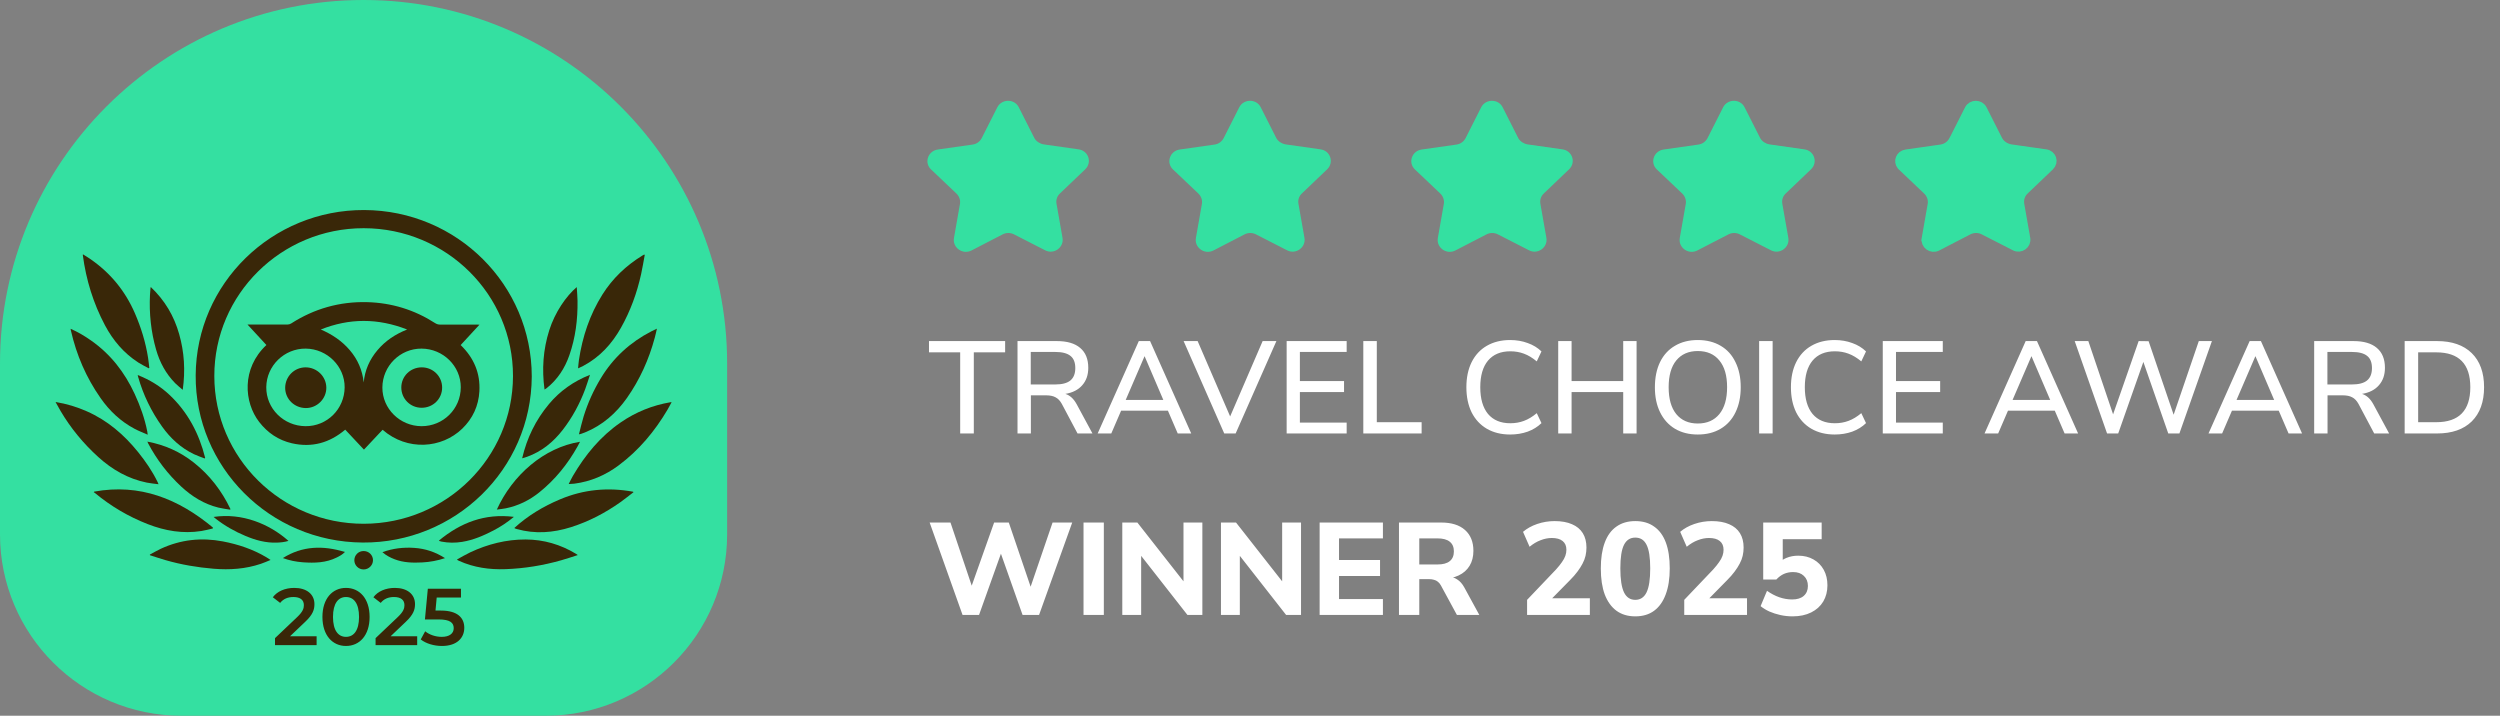
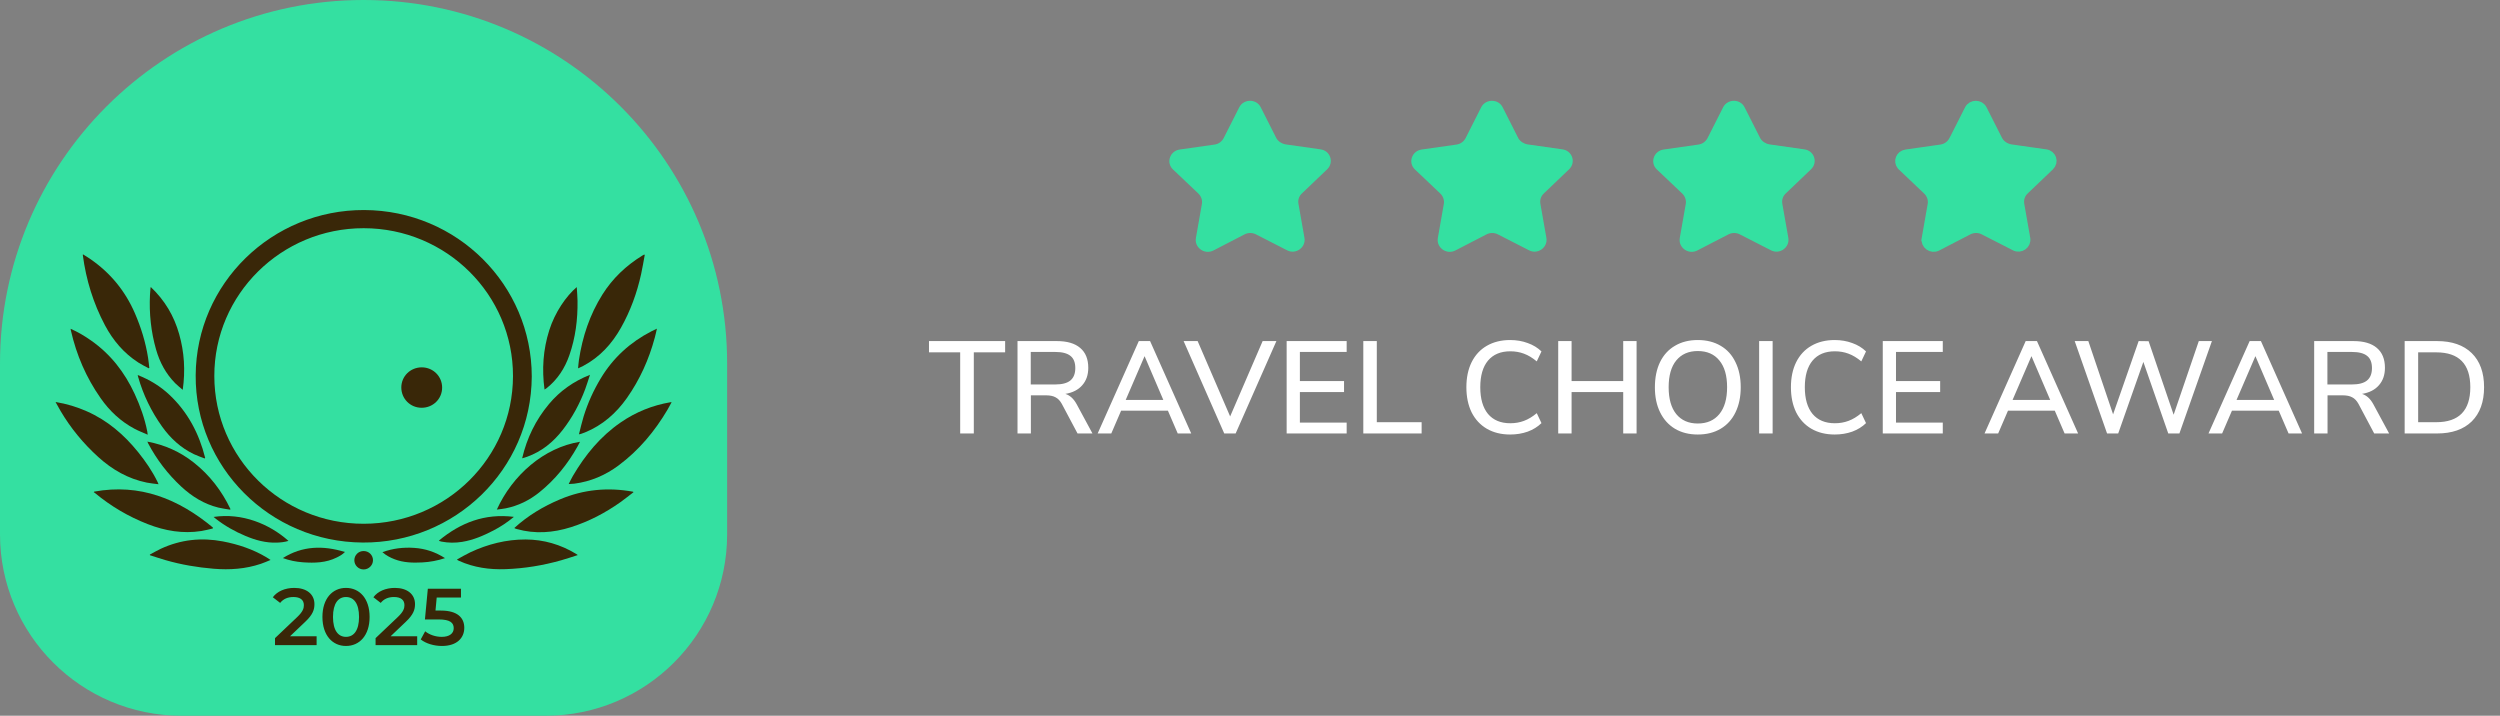
<svg xmlns="http://www.w3.org/2000/svg" width="248" height="71" viewBox="0 0 248 71" fill="none">
  <rect x="0" y="0" width="248" height="71" fill="#808080" stroke="none" />
-   <path d="M103.532 14.323L106.984 14.815C107.972 14.938 108.368 16.115 107.649 16.8L105.15 19.188C104.862 19.452 104.736 19.838 104.808 20.225L105.402 23.597C105.563 24.546 104.539 25.283 103.676 24.827L100.584 23.246C100.242 23.07 99.811 23.07 99.469 23.246L96.377 24.844C95.496 25.301 94.471 24.563 94.633 23.615L95.226 20.242C95.298 19.856 95.154 19.469 94.885 19.206L92.368 16.817C91.649 16.15 92.044 14.973 93.033 14.832L96.485 14.341C96.88 14.288 97.204 14.042 97.383 13.708L98.93 10.652C99.361 9.791 100.637 9.774 101.069 10.652L102.615 13.708C102.795 14.024 103.136 14.253 103.532 14.323Z" fill="#34E0A1" />
  <path d="M127.532 14.323L130.984 14.815C131.972 14.938 132.368 16.115 131.649 16.8L129.15 19.188C128.862 19.452 128.736 19.838 128.808 20.225L129.402 23.597C129.563 24.546 128.539 25.283 127.676 24.827L124.584 23.246C124.242 23.07 123.81 23.07 123.469 23.246L120.377 24.844C119.496 25.301 118.471 24.563 118.633 23.615L119.226 20.242C119.298 19.856 119.154 19.469 118.885 19.206L116.368 16.817C115.649 16.15 116.044 14.973 117.033 14.832L120.485 14.341C120.88 14.288 121.204 14.042 121.384 13.708L122.93 10.652C123.361 9.791 124.637 9.774 125.069 10.652L126.615 13.708C126.795 14.024 127.136 14.253 127.532 14.323Z" fill="#34E0A1" />
  <path d="M151.532 14.323L154.984 14.815C155.972 14.938 156.368 16.115 155.649 16.8L153.15 19.188C152.862 19.452 152.736 19.838 152.808 20.225L153.402 23.597C153.563 24.546 152.539 25.283 151.676 24.827L148.584 23.246C148.242 23.07 147.81 23.07 147.469 23.246L144.377 24.844C143.496 25.301 142.471 24.563 142.633 23.615L143.226 20.242C143.298 19.856 143.154 19.469 142.885 19.206L140.368 16.817C139.649 16.15 140.044 14.973 141.033 14.832L144.485 14.341C144.88 14.288 145.204 14.042 145.384 13.708L146.93 10.652C147.361 9.791 148.637 9.774 149.069 10.652L150.615 13.708C150.795 14.024 151.136 14.253 151.532 14.323Z" fill="#34E0A1" />
  <path d="M175.532 14.323L178.984 14.815C179.972 14.938 180.368 16.115 179.649 16.8L177.15 19.188C176.862 19.452 176.736 19.838 176.808 20.225L177.402 23.597C177.563 24.546 176.539 25.283 175.676 24.827L172.584 23.246C172.242 23.07 171.81 23.07 171.469 23.246L168.377 24.844C167.496 25.301 166.471 24.563 166.633 23.615L167.226 20.242C167.298 19.856 167.154 19.469 166.885 19.206L164.368 16.817C163.649 16.15 164.044 14.973 165.033 14.832L168.485 14.341C168.88 14.288 169.204 14.042 169.384 13.708L170.93 10.652C171.361 9.791 172.637 9.774 173.069 10.652L174.615 13.708C174.795 14.024 175.136 14.253 175.532 14.323Z" fill="#34E0A1" />
  <path d="M195.377 10.876C195.629 10.373 196.377 10.378 196.62 10.873L196.623 10.878L198.169 13.934L198.175 13.945L198.181 13.955C198.443 14.416 198.921 14.722 199.444 14.815L199.453 14.816L199.461 14.818L202.913 15.31L202.922 15.312C203.5 15.383 203.712 16.049 203.304 16.438L203.303 16.439L200.812 18.819C200.396 19.201 200.215 19.76 200.315 20.311V20.311L200.908 23.68V23.681C200.999 24.212 200.413 24.651 199.909 24.385L199.903 24.382L196.812 22.801H196.812C196.327 22.551 195.725 22.551 195.24 22.801L195.239 22.802L192.147 24.4H192.146C191.615 24.676 191.037 24.221 191.126 23.698L191.125 23.697L191.718 20.328C191.821 19.764 191.61 19.215 191.234 18.849L191.229 18.844L188.712 16.454L188.708 16.451L188.642 16.38C188.344 16.009 188.538 15.408 189.104 15.327L192.555 14.835C193.121 14.758 193.575 14.407 193.823 13.945H193.824L193.83 13.934L195.376 10.878L195.377 10.876Z" fill="#34E0A1" stroke="#34E0A1" />
-   <path d="M95.484 61L92.221 51.835H94.288L96.667 58.907H96.108L98.617 51.835H100.073L102.478 58.907H101.997L104.415 51.835H106.365L103.076 61H101.438L99.137 54.487H99.449L97.122 61H95.484ZM107.485 61V51.835H109.5V61H107.485ZM111.331 61V51.835H112.826L117.753 58.114H117.402V51.835H119.274V61H117.792L112.865 54.708H113.203V61H111.331ZM121.119 61V51.835H122.614L127.541 58.114H127.19V51.835H129.062V61H127.58L122.653 54.708H122.991V61H121.119ZM130.907 61V51.835H137.186V53.408H132.831V55.553H136.9V57.139H132.831V59.427H137.186V61H130.907ZM138.778 61V51.835H142.964C143.987 51.835 144.776 52.082 145.33 52.576C145.885 53.07 146.162 53.759 146.162 54.643C146.162 55.215 146.037 55.709 145.785 56.125C145.534 56.541 145.17 56.862 144.693 57.087C144.225 57.312 143.649 57.425 142.964 57.425L143.068 57.204H143.601C143.965 57.204 144.282 57.295 144.55 57.477C144.828 57.65 145.066 57.919 145.265 58.283L146.747 61H144.524L142.938 58.075C142.852 57.919 142.752 57.798 142.639 57.711C142.527 57.616 142.397 57.551 142.249 57.516C142.111 57.473 141.955 57.451 141.781 57.451H140.793V61H138.778ZM140.793 55.995H142.6C143.138 55.995 143.541 55.887 143.809 55.67C144.087 55.453 144.225 55.128 144.225 54.695C144.225 54.27 144.087 53.95 143.809 53.733C143.541 53.516 143.138 53.408 142.6 53.408H140.793V55.995ZM151.487 61V59.505L154.36 56.489C154.603 56.22 154.798 55.978 154.945 55.761C155.101 55.544 155.214 55.336 155.283 55.137C155.353 54.938 155.387 54.738 155.387 54.539C155.387 54.158 155.262 53.867 155.01 53.668C154.768 53.469 154.412 53.369 153.944 53.369C153.572 53.369 153.199 53.443 152.826 53.59C152.454 53.729 152.09 53.945 151.734 54.24L151.084 52.758C151.466 52.429 151.934 52.169 152.488 51.978C153.052 51.787 153.628 51.692 154.217 51.692C154.902 51.692 155.478 51.796 155.946 52.004C156.414 52.203 156.77 52.498 157.012 52.888C157.255 53.278 157.376 53.755 157.376 54.318C157.376 54.595 157.346 54.868 157.285 55.137C157.225 55.397 157.125 55.657 156.986 55.917C156.856 56.168 156.687 56.433 156.479 56.71C156.28 56.979 156.033 57.26 155.738 57.555L153.463 59.869V59.349H157.714V61H151.487ZM162.22 61.143C161.484 61.143 160.86 60.957 160.348 60.584C159.846 60.211 159.46 59.674 159.191 58.972C158.931 58.27 158.801 57.408 158.801 56.385C158.801 55.371 158.931 54.517 159.191 53.824C159.451 53.122 159.837 52.593 160.348 52.238C160.86 51.874 161.484 51.692 162.22 51.692C162.966 51.692 163.59 51.874 164.092 52.238C164.604 52.593 164.989 53.118 165.249 53.811C165.509 54.504 165.639 55.362 165.639 56.385C165.639 57.399 165.505 58.261 165.236 58.972C164.976 59.674 164.595 60.211 164.092 60.584C163.59 60.957 162.966 61.143 162.22 61.143ZM162.22 59.505C162.723 59.505 163.096 59.258 163.338 58.764C163.581 58.261 163.702 57.468 163.702 56.385C163.702 55.302 163.581 54.522 163.338 54.045C163.104 53.568 162.732 53.33 162.22 53.33C161.718 53.33 161.345 53.568 161.102 54.045C160.86 54.522 160.738 55.302 160.738 56.385C160.738 57.468 160.86 58.261 161.102 58.764C161.345 59.258 161.718 59.505 162.22 59.505ZM167.077 61V59.505L169.95 56.489C170.193 56.22 170.388 55.978 170.535 55.761C170.691 55.544 170.804 55.336 170.873 55.137C170.943 54.938 170.977 54.738 170.977 54.539C170.977 54.158 170.852 53.867 170.6 53.668C170.358 53.469 170.002 53.369 169.534 53.369C169.162 53.369 168.789 53.443 168.416 53.59C168.044 53.729 167.68 53.945 167.324 54.24L166.674 52.758C167.056 52.429 167.524 52.169 168.078 51.978C168.642 51.787 169.218 51.692 169.807 51.692C170.492 51.692 171.068 51.796 171.536 52.004C172.004 52.203 172.36 52.498 172.602 52.888C172.845 53.278 172.966 53.755 172.966 54.318C172.966 54.595 172.936 54.868 172.875 55.137C172.815 55.397 172.715 55.657 172.576 55.917C172.446 56.168 172.277 56.433 172.069 56.71C171.87 56.979 171.623 57.26 171.328 57.555L169.053 59.869V59.349H173.304V61H167.077ZM177.823 61.143C177.416 61.143 177.013 61.1 176.614 61.013C176.224 60.926 175.86 60.809 175.522 60.662C175.184 60.506 174.894 60.328 174.651 60.129L175.288 58.608C175.678 58.885 176.081 59.098 176.497 59.245C176.922 59.392 177.351 59.466 177.784 59.466C178.278 59.466 178.659 59.349 178.928 59.115C179.205 58.872 179.344 58.543 179.344 58.127C179.344 57.711 179.21 57.377 178.941 57.126C178.681 56.875 178.326 56.749 177.875 56.749C177.546 56.749 177.242 56.81 176.965 56.931C176.696 57.052 176.445 57.239 176.211 57.49H174.911V51.835H180.709V53.486H176.848V55.969H176.354C176.571 55.7 176.857 55.492 177.212 55.345C177.567 55.198 177.957 55.124 178.382 55.124C178.963 55.124 179.47 55.25 179.903 55.501C180.336 55.744 180.674 56.086 180.917 56.528C181.16 56.97 181.281 57.481 181.281 58.062C181.281 58.669 181.142 59.206 180.865 59.674C180.588 60.133 180.189 60.493 179.669 60.753C179.149 61.013 178.534 61.143 177.823 61.143Z" fill="white" />
  <path d="M95.25 34.953H92.156V33.835H99.709V34.953H96.602V43H95.25V34.953ZM108.373 43H106.891L105.331 40.062C105.158 39.75 104.95 39.533 104.707 39.412C104.473 39.282 104.161 39.217 103.771 39.217H102.263V43H100.937V33.835H104.837C105.851 33.835 106.622 34.06 107.151 34.511C107.688 34.962 107.957 35.62 107.957 36.487C107.957 37.189 107.758 37.765 107.359 38.216C106.969 38.667 106.41 38.953 105.682 39.074C106.133 39.213 106.505 39.551 106.8 40.088L108.373 43ZM104.681 38.138C105.357 38.138 105.855 38.008 106.176 37.748C106.505 37.479 106.67 37.068 106.67 36.513C106.67 35.958 106.51 35.555 106.189 35.304C105.868 35.044 105.366 34.914 104.681 34.914H102.25V38.138H104.681ZM115.856 40.738H111.215L110.24 43H108.888L112.97 33.835H114.088L118.17 43H116.831L115.856 40.738ZM115.401 39.672L113.542 35.33L111.67 39.672H115.401ZM126.619 33.835L122.576 43H121.445L117.415 33.835H118.806L122.03 41.31L125.254 33.835H126.619ZM127.635 33.835H133.589V34.914H128.948V37.8H133.329V38.892H128.948V41.921H133.589V43H127.635V33.835ZM135.24 33.835H136.579V41.882H141.025V43H135.24V33.835ZM149.807 43.104C148.923 43.104 148.152 42.913 147.493 42.532C146.843 42.151 146.34 41.609 145.985 40.907C145.638 40.196 145.465 39.364 145.465 38.411C145.465 37.458 145.638 36.63 145.985 35.928C146.34 35.217 146.843 34.676 147.493 34.303C148.152 33.922 148.923 33.731 149.807 33.731C150.431 33.731 151.012 33.831 151.549 34.03C152.086 34.221 152.541 34.498 152.914 34.862L152.446 35.85C152.021 35.495 151.597 35.239 151.172 35.083C150.756 34.927 150.305 34.849 149.82 34.849C148.867 34.849 148.13 35.157 147.61 35.772C147.099 36.387 146.843 37.267 146.843 38.411C146.843 39.555 147.099 40.439 147.61 41.063C148.13 41.678 148.867 41.986 149.82 41.986C150.305 41.986 150.756 41.908 151.172 41.752C151.597 41.596 152.021 41.34 152.446 40.985L152.914 41.973C152.541 42.337 152.086 42.619 151.549 42.818C151.012 43.009 150.431 43.104 149.807 43.104ZM162.349 33.835V43H161.023V38.892H155.901V43H154.575V33.835H155.901V37.8H161.023V33.835H162.349ZM168.416 43.104C167.549 43.104 166.795 42.913 166.154 42.532C165.521 42.151 165.032 41.609 164.685 40.907C164.338 40.205 164.165 39.377 164.165 38.424C164.165 37.462 164.334 36.63 164.672 35.928C165.019 35.217 165.513 34.676 166.154 34.303C166.795 33.922 167.549 33.731 168.416 33.731C169.291 33.731 170.05 33.922 170.691 34.303C171.332 34.676 171.822 35.217 172.16 35.928C172.507 36.63 172.68 37.458 172.68 38.411C172.68 39.364 172.507 40.196 172.16 40.907C171.822 41.609 171.332 42.151 170.691 42.532C170.05 42.913 169.291 43.104 168.416 43.104ZM168.416 42.012C169.335 42.012 170.05 41.7 170.561 41.076C171.072 40.452 171.328 39.564 171.328 38.411C171.328 37.258 171.072 36.374 170.561 35.759C170.058 35.135 169.343 34.823 168.416 34.823C167.506 34.823 166.795 35.135 166.284 35.759C165.781 36.374 165.53 37.258 165.53 38.411C165.53 39.564 165.781 40.452 166.284 41.076C166.795 41.7 167.506 42.012 168.416 42.012ZM174.506 33.835H175.845V43H174.506V33.835ZM182.002 43.104C181.118 43.104 180.347 42.913 179.688 42.532C179.038 42.151 178.536 41.609 178.18 40.907C177.834 40.196 177.66 39.364 177.66 38.411C177.66 37.458 177.834 36.63 178.18 35.928C178.536 35.217 179.038 34.676 179.688 34.303C180.347 33.922 181.118 33.731 182.002 33.731C182.626 33.731 183.207 33.831 183.744 34.03C184.282 34.221 184.737 34.498 185.109 34.862L184.641 35.85C184.217 35.495 183.792 35.239 183.367 35.083C182.951 34.927 182.501 34.849 182.015 34.849C181.062 34.849 180.325 35.157 179.805 35.772C179.294 36.387 179.038 37.267 179.038 38.411C179.038 39.555 179.294 40.439 179.805 41.063C180.325 41.678 181.062 41.986 182.015 41.986C182.501 41.986 182.951 41.908 183.367 41.752C183.792 41.596 184.217 41.34 184.641 40.985L185.109 41.973C184.737 42.337 184.282 42.619 183.744 42.818C183.207 43.009 182.626 43.104 182.002 43.104ZM186.77 33.835H192.724V34.914H188.083V37.8H192.464V38.892H188.083V41.921H192.724V43H186.77V33.835ZM203.834 40.738H199.193L198.218 43H196.866L200.948 33.835H202.066L206.148 43H204.809L203.834 40.738ZM203.379 39.672L201.52 35.33L199.648 39.672H203.379ZM219.421 33.835L216.197 43H215.092L212.622 35.902L210.126 43H209.021L205.81 33.835H207.162L209.619 41.102L212.154 33.835L213.142 33.848L215.625 41.141L218.121 33.835H219.421ZM226.051 40.738H221.41L220.435 43H219.083L223.165 33.835H224.283L228.365 43H227.026L226.051 40.738ZM225.596 39.672L223.737 35.33L221.865 39.672H225.596ZM237.002 43H235.52L233.96 40.062C233.787 39.75 233.579 39.533 233.336 39.412C233.102 39.282 232.79 39.217 232.4 39.217H230.892V43H229.566V33.835H233.466C234.48 33.835 235.251 34.06 235.78 34.511C236.317 34.962 236.586 35.62 236.586 36.487C236.586 37.189 236.387 37.765 235.988 38.216C235.598 38.667 235.039 38.953 234.311 39.074C234.762 39.213 235.134 39.551 235.429 40.088L237.002 43ZM233.31 38.138C233.986 38.138 234.484 38.008 234.805 37.748C235.134 37.479 235.299 37.068 235.299 36.513C235.299 35.958 235.139 35.555 234.818 35.304C234.497 35.044 233.995 34.914 233.31 34.914H230.879V38.138H233.31ZM238.542 33.835H241.753C243.235 33.835 244.383 34.234 245.198 35.031C246.012 35.828 246.42 36.955 246.42 38.411C246.42 39.867 246.012 40.998 245.198 41.804C244.383 42.601 243.235 43 241.753 43H238.542V33.835ZM241.675 41.882C243.928 41.882 245.055 40.725 245.055 38.411C245.055 36.106 243.928 34.953 241.675 34.953H239.881V41.882H241.675Z" fill="white" />
  <path d="M0 36.066C0 16.147 16.147 0 36.066 0C55.985 0 72.132 16.147 72.132 36.066V53C72.132 62.941 64.073 71 54.132 71H18C8.059 71 0 62.941 0 53V36.066Z" fill="#34E0A1" />
  <path d="M52.751 37.352C52.702 46.623 45.096 53.877 35.989 53.82C26.735 53.767 19.354 46.291 19.412 37.235C19.465 28.086 27.009 20.8 36.132 20.836C45.342 20.872 52.743 28.26 52.751 37.352ZM21.261 37.3C21.265 45.404 27.905 51.969 36.087 51.957C44.262 51.945 50.873 45.404 50.889 37.316C50.906 29.22 44.274 22.646 36.083 22.638C27.901 22.63 21.253 29.208 21.261 37.3Z" fill="#392708" />
  <path d="M57.431 43.087C57.59 42.468 57.717 41.888 57.893 41.321C58.306 39.981 58.883 38.709 59.611 37.506C60.835 35.485 62.516 33.95 64.623 32.865C64.787 32.78 64.95 32.707 65.167 32.602C65.09 32.93 65.032 33.217 64.954 33.497C64.378 35.647 63.473 37.656 62.189 39.483C61.121 40.997 59.771 42.184 58.028 42.897C57.897 42.95 57.762 42.994 57.627 43.043C57.582 43.055 57.541 43.059 57.431 43.087Z" fill="#392708" />
  <path d="M63.96 25.282C63.842 25.918 63.739 26.554 63.6 27.186C63.191 29.053 62.541 30.839 61.6 32.512C60.7 34.111 59.501 35.428 57.848 36.303C57.701 36.379 57.545 36.448 57.345 36.541C57.377 36.234 57.39 35.97 57.431 35.707C57.778 33.395 58.507 31.212 59.759 29.219C60.769 27.611 62.119 26.335 63.743 25.339C63.792 25.307 63.85 25.282 63.899 25.254C63.919 25.262 63.94 25.27 63.96 25.282Z" fill="#392708" />
  <path d="M14.755 36.534C14.411 36.348 14.055 36.178 13.728 35.967C12.28 35.036 11.212 33.768 10.414 32.27C9.256 30.087 8.54 27.762 8.217 25.32C8.213 25.299 8.221 25.279 8.225 25.227C8.479 25.389 8.724 25.53 8.953 25.692C10.946 27.061 12.415 28.855 13.376 31.063C13.994 32.488 14.448 33.959 14.689 35.493C14.742 35.826 14.771 36.158 14.812 36.494C14.792 36.506 14.775 36.522 14.755 36.534Z" fill="#392708" />
  <path d="M5.509 39.879C6.618 40.057 7.628 40.369 8.602 40.798C10.664 41.706 12.308 43.123 13.7 44.848C14.44 45.768 15.107 46.736 15.626 47.801C15.655 47.858 15.675 47.918 15.729 48.036C15.307 47.979 14.931 47.951 14.559 47.874C12.705 47.497 11.134 46.59 9.751 45.338C8.279 44.006 7.027 42.491 6.016 40.782C5.848 40.499 5.693 40.207 5.509 39.879Z" fill="#392708" />
  <path d="M56.412 48.017C56.563 47.725 56.686 47.462 56.829 47.215C58.049 45.133 59.554 43.294 61.567 41.909C63.065 40.876 64.717 40.208 66.517 39.9C66.542 39.896 66.571 39.9 66.624 39.9C66.485 40.155 66.358 40.402 66.219 40.637C64.955 42.78 63.384 44.663 61.375 46.162C60.07 47.138 58.609 47.766 56.977 47.98C56.809 48 56.633 48 56.412 48.017Z" fill="#392708" />
  <path d="M7.002 32.613C7.747 32.945 8.405 33.334 9.031 33.776C10.979 35.141 12.374 36.947 13.36 39.081C13.912 40.276 14.354 41.503 14.608 42.795C14.624 42.88 14.632 42.965 14.653 43.123C14.182 42.913 13.748 42.751 13.348 42.536C11.969 41.803 10.864 40.762 9.98 39.494C8.548 37.453 7.583 35.209 7.031 32.783C7.018 32.747 7.014 32.698 7.002 32.613Z" fill="#392708" />
  <path d="M62.84 48.83C62.414 49.154 62.001 49.491 61.563 49.803C60.046 50.88 58.413 51.734 56.633 52.297C54.866 52.856 53.07 52.99 51.262 52.48C51.204 52.463 51.143 52.443 51.086 52.423C51.074 52.419 51.065 52.407 51.024 52.374C52.366 51.147 53.901 50.232 55.566 49.531C57.902 48.547 60.32 48.324 62.803 48.778C62.819 48.794 62.828 48.81 62.84 48.83Z" fill="#392708" />
  <path d="M9.343 48.768C13.892 47.942 17.705 49.493 21.117 52.328C21.117 52.361 21.117 52.393 21.113 52.425C20.733 52.511 20.356 52.616 19.972 52.677C18.139 52.964 16.38 52.664 14.665 51.996C12.738 51.247 10.987 50.21 9.404 48.894C9.371 48.87 9.334 48.849 9.302 48.829C9.318 48.809 9.33 48.789 9.343 48.768Z" fill="#392708" />
  <path d="M45.333 55.5C45.787 55.253 46.213 54.998 46.659 54.787C48.393 53.977 50.218 53.512 52.145 53.516C53.945 53.524 55.614 54.014 57.148 54.945C57.194 54.974 57.234 55.006 57.316 55.063C56.743 55.245 56.212 55.427 55.667 55.581C53.871 56.092 52.038 56.391 50.173 56.46C48.565 56.521 47.006 56.302 45.529 55.634C45.484 55.614 45.444 55.593 45.403 55.569C45.39 55.569 45.386 55.557 45.333 55.5Z" fill="#392708" />
  <path d="M14.865 55.014C15.229 54.82 15.585 54.609 15.958 54.435C17.93 53.524 19.983 53.301 22.119 53.71C23.641 54.002 25.093 54.488 26.427 55.282C26.55 55.355 26.664 55.436 26.84 55.549C26.484 55.691 26.186 55.829 25.879 55.93C24.357 56.444 22.794 56.55 21.198 56.42C19.57 56.286 17.971 56.015 16.404 55.561C15.892 55.411 15.385 55.241 14.873 55.079C14.869 55.059 14.869 55.039 14.865 55.014Z" fill="#392708" />
  <path d="M20.307 45.481C19.951 45.34 19.583 45.218 19.24 45.056C17.934 44.428 16.908 43.477 16.077 42.314C15.005 40.808 14.207 39.167 13.704 37.394C13.692 37.345 13.68 37.292 13.659 37.203C14.854 37.673 15.901 38.313 16.805 39.163C18.634 40.885 19.751 43.011 20.352 45.421C20.336 45.437 20.324 45.457 20.307 45.481Z" fill="#392708" />
  <path d="M51.797 45.464C52.272 43.435 53.147 41.649 54.46 40.081C55.544 38.785 56.886 37.834 58.527 37.182C58.359 37.688 58.22 38.146 58.056 38.591C57.512 40.049 56.78 41.41 55.823 42.645C54.89 43.852 53.736 44.792 52.276 45.318C52.128 45.371 51.981 45.407 51.797 45.464Z" fill="#392708" />
  <path d="M49.285 50.551C50.836 47.141 53.953 44.395 57.537 43.824C57.447 43.99 57.369 44.144 57.288 44.294C56.31 46.04 55.07 47.579 53.503 48.838C52.521 49.628 51.413 50.175 50.169 50.426C49.887 50.483 49.6 50.507 49.285 50.551Z" fill="#392708" />
  <path d="M18.127 38.673C17.848 38.43 17.599 38.235 17.378 38.013C16.449 37.069 15.844 35.939 15.484 34.679C14.976 32.906 14.788 31.095 14.878 29.252C14.89 29.038 14.911 28.823 14.927 28.608C14.931 28.576 14.94 28.544 14.956 28.471C16.347 29.787 17.267 31.346 17.775 33.148C18.282 34.935 18.397 36.757 18.127 38.673Z" fill="#392708" />
  <path d="M54.018 38.644C53.744 36.631 53.879 34.679 54.485 32.767C55.053 30.969 56.17 29.366 57.214 28.479C57.242 28.952 57.283 29.398 57.291 29.843C57.316 31.682 57.091 33.492 56.481 35.238C56.031 36.53 55.307 37.652 54.215 38.515C54.161 38.547 54.104 38.583 54.018 38.644Z" fill="#392708" />
  <path d="M14.62 43.809C16.347 44.129 17.877 44.821 19.223 45.886C20.806 47.134 21.997 48.693 22.86 50.495C22.852 50.516 22.843 50.54 22.831 50.56C22.439 50.491 22.042 50.447 21.661 50.353C20.246 50.001 19.051 49.26 17.991 48.28C16.645 47.032 15.549 45.595 14.694 43.979C14.669 43.93 14.653 43.882 14.62 43.809Z" fill="#392708" />
  <path d="M21.186 51.28C24.014 50.855 26.734 51.977 28.616 53.657C28.236 53.775 27.863 53.811 27.483 53.827C26.374 53.872 25.343 53.584 24.337 53.159C23.285 52.718 22.299 52.163 21.403 51.458C21.338 51.41 21.276 51.357 21.186 51.28Z" fill="#392708" />
  <path d="M50.979 51.272C50.32 51.822 49.657 52.256 48.95 52.624C47.964 53.135 46.949 53.576 45.84 53.754C45.161 53.864 44.486 53.86 43.807 53.73C43.742 53.718 43.676 53.697 43.611 53.677C43.594 53.673 43.578 53.653 43.541 53.625C45.685 51.851 48.09 50.911 50.979 51.272Z" fill="#392708" />
  <path d="M44.146 55.367C43.385 55.618 42.649 55.752 41.9 55.792C40.963 55.841 40.03 55.821 39.138 55.477C38.713 55.31 38.308 55.108 37.935 54.776C38.975 54.395 40.022 54.278 41.094 54.35C42.182 54.423 43.185 54.752 44.146 55.367Z" fill="#392708" />
  <path d="M28.06 55.36C29.995 54.141 32.048 54.096 34.217 54.756C33.967 55.016 33.689 55.161 33.407 55.303C32.343 55.834 31.206 55.862 30.056 55.781C29.377 55.732 28.71 55.599 28.06 55.36Z" fill="#392708" />
  <path d="M36.071 54.662C36.586 54.662 37 55.063 37 55.569C37.004 56.068 36.582 56.489 36.075 56.489C35.568 56.493 35.15 56.08 35.15 55.577C35.154 55.063 35.559 54.662 36.071 54.662Z" fill="#392708" />
-   <path d="M37.953 42.634C37.335 43.29 36.729 43.938 36.103 44.602C35.481 43.942 34.872 43.29 34.246 42.622C32.703 43.93 30.944 44.428 28.96 43.974C27.622 43.667 26.546 42.938 25.712 41.86C24.206 39.916 23.936 36.559 26.427 34.226C25.818 33.566 25.204 32.901 24.554 32.197C24.685 32.197 24.758 32.197 24.828 32.197C26.063 32.197 27.295 32.201 28.53 32.193C28.649 32.193 28.788 32.152 28.886 32.087C31.177 30.617 33.689 29.904 36.418 29.973C38.857 30.038 41.111 30.731 43.161 32.051C43.324 32.156 43.484 32.201 43.676 32.201C44.883 32.193 46.09 32.197 47.297 32.197C47.371 32.197 47.44 32.201 47.563 32.209C46.925 32.901 46.315 33.562 45.697 34.23C47.006 35.493 47.657 37.016 47.555 38.819C47.473 40.261 46.9 41.512 45.853 42.525C43.819 44.489 40.415 44.772 37.953 42.634ZM37.932 38.438C37.92 40.536 39.671 42.269 41.811 42.277C43.967 42.285 45.705 40.568 45.709 38.418C45.714 36.32 43.962 34.594 41.819 34.582C39.691 34.57 37.944 36.304 37.932 38.438ZM34.189 38.43C34.205 36.348 32.462 34.607 30.335 34.582C28.203 34.558 26.436 36.283 26.415 38.406C26.395 40.528 28.138 42.261 30.306 42.277C32.446 42.294 34.168 40.584 34.189 38.43ZM31.824 32.687C32.941 33.165 33.914 33.817 34.696 34.732C35.49 35.66 35.952 36.729 36.079 37.94C36.193 36.721 36.664 35.656 37.453 34.728C38.235 33.805 39.213 33.153 40.387 32.687C37.49 31.553 34.659 31.553 31.824 32.687Z" fill="#392708" />
  <path d="M43.86 38.458C43.856 39.572 42.952 40.455 41.822 40.451C40.697 40.447 39.81 39.556 39.81 38.434C39.814 37.32 40.714 36.437 41.847 36.441C42.972 36.446 43.864 37.34 43.86 38.458Z" fill="#392708" />
-   <path d="M30.322 36.441C31.448 36.446 32.368 37.357 32.372 38.462C32.376 39.564 31.452 40.483 30.343 40.479C29.201 40.475 28.289 39.58 28.289 38.471C28.297 37.34 29.197 36.441 30.322 36.441Z" fill="#392708" />
  <path d="M28.768 63.12H31.408V64H27.28V63.304L29.504 61.192C30.048 60.672 30.144 60.344 30.144 60.032C30.144 59.52 29.792 59.224 29.104 59.224C28.56 59.224 28.104 59.408 27.792 59.808L27.064 59.248C27.496 58.664 28.272 58.32 29.192 58.32C30.408 58.32 31.192 58.936 31.192 59.928C31.192 60.472 31.04 60.968 30.264 61.696L28.768 63.12ZM34.321 64.08C32.993 64.08 31.985 63.04 31.985 61.2C31.985 59.36 32.993 58.32 34.321 58.32C35.657 58.32 36.665 59.36 36.665 61.2C36.665 63.04 35.657 64.08 34.321 64.08ZM34.321 63.176C35.089 63.176 35.617 62.552 35.617 61.2C35.617 59.848 35.089 59.224 34.321 59.224C33.561 59.224 33.033 59.848 33.033 61.2C33.033 62.552 33.561 63.176 34.321 63.176ZM38.745 63.12H41.385V64H37.257V63.304L39.481 61.192C40.025 60.672 40.121 60.344 40.121 60.032C40.121 59.52 39.769 59.224 39.081 59.224C38.537 59.224 38.081 59.408 37.769 59.808L37.041 59.248C37.473 58.664 38.249 58.32 39.169 58.32C40.385 58.32 41.169 58.936 41.169 59.928C41.169 60.472 41.017 60.968 40.241 61.696L38.745 63.12ZM43.737 60.568C45.393 60.568 46.057 61.288 46.057 62.28C46.057 63.264 45.345 64.08 43.841 64.08C43.049 64.08 42.249 63.84 41.737 63.432L42.177 62.624C42.585 62.96 43.193 63.176 43.825 63.176C44.569 63.176 45.009 62.848 45.009 62.32C45.009 61.784 44.665 61.448 43.505 61.448H42.153L42.441 58.4H45.729V59.272H43.321L43.201 60.568H43.737Z" fill="#392708" />
</svg>